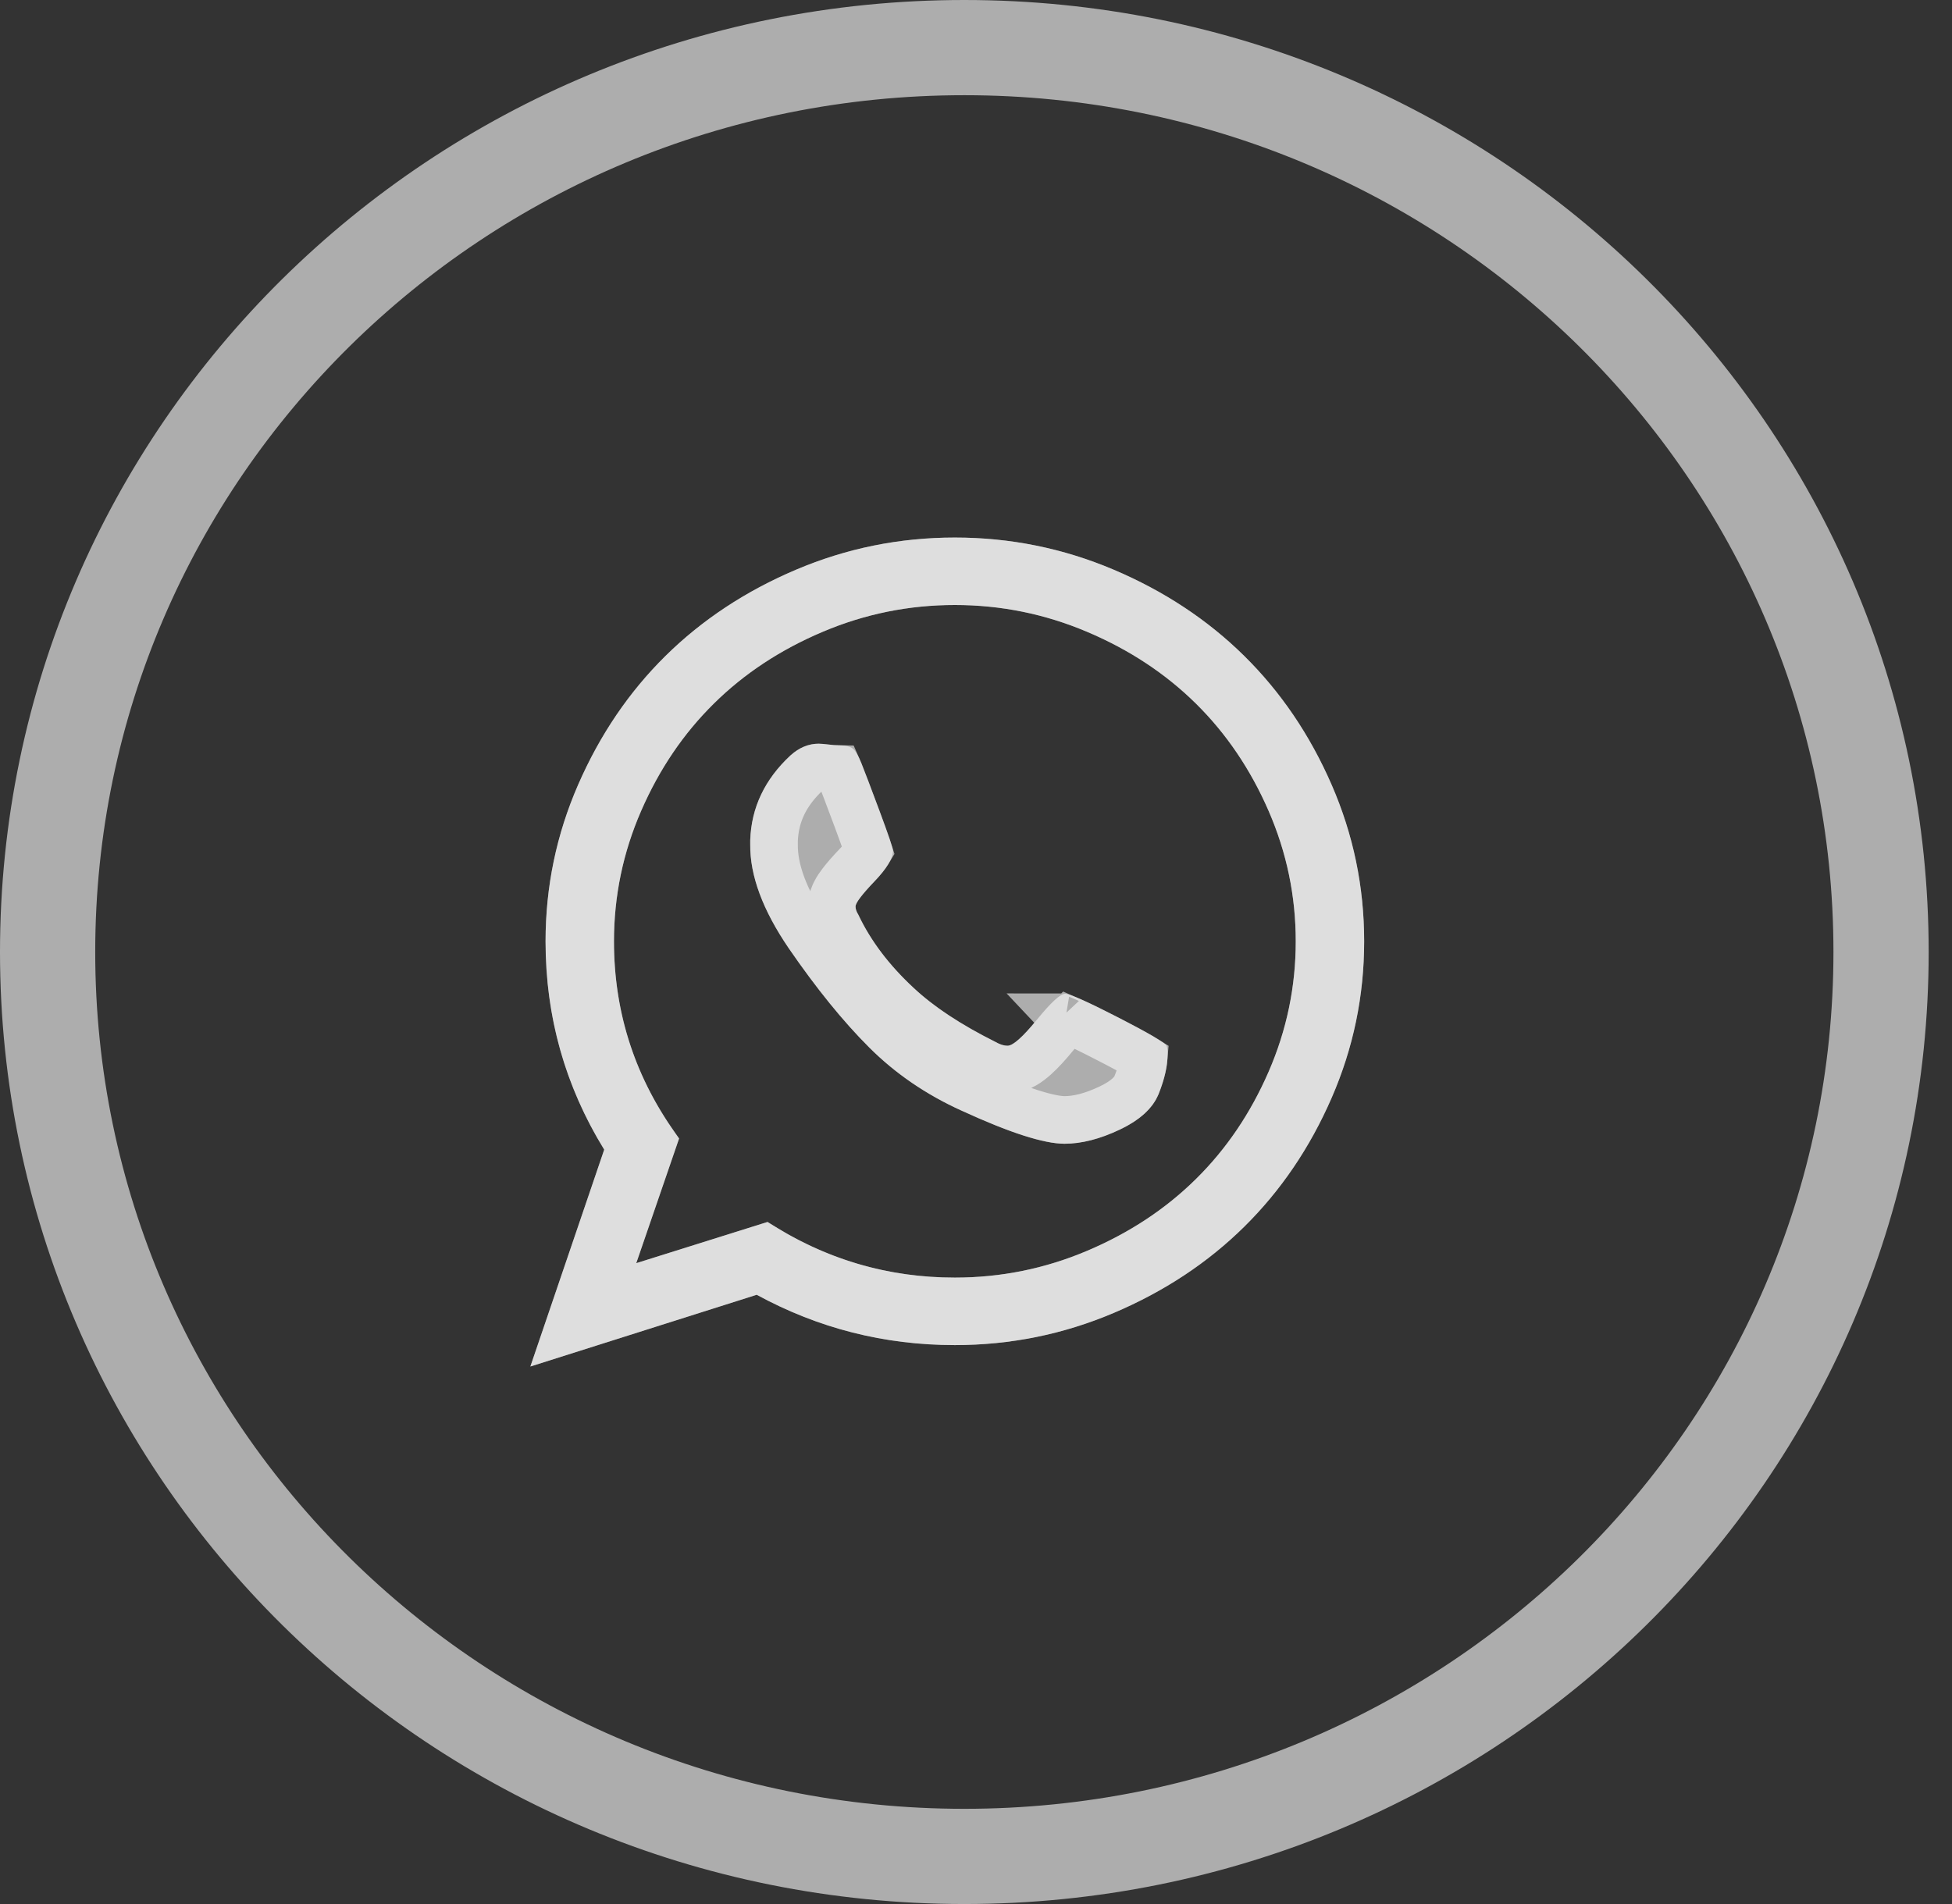
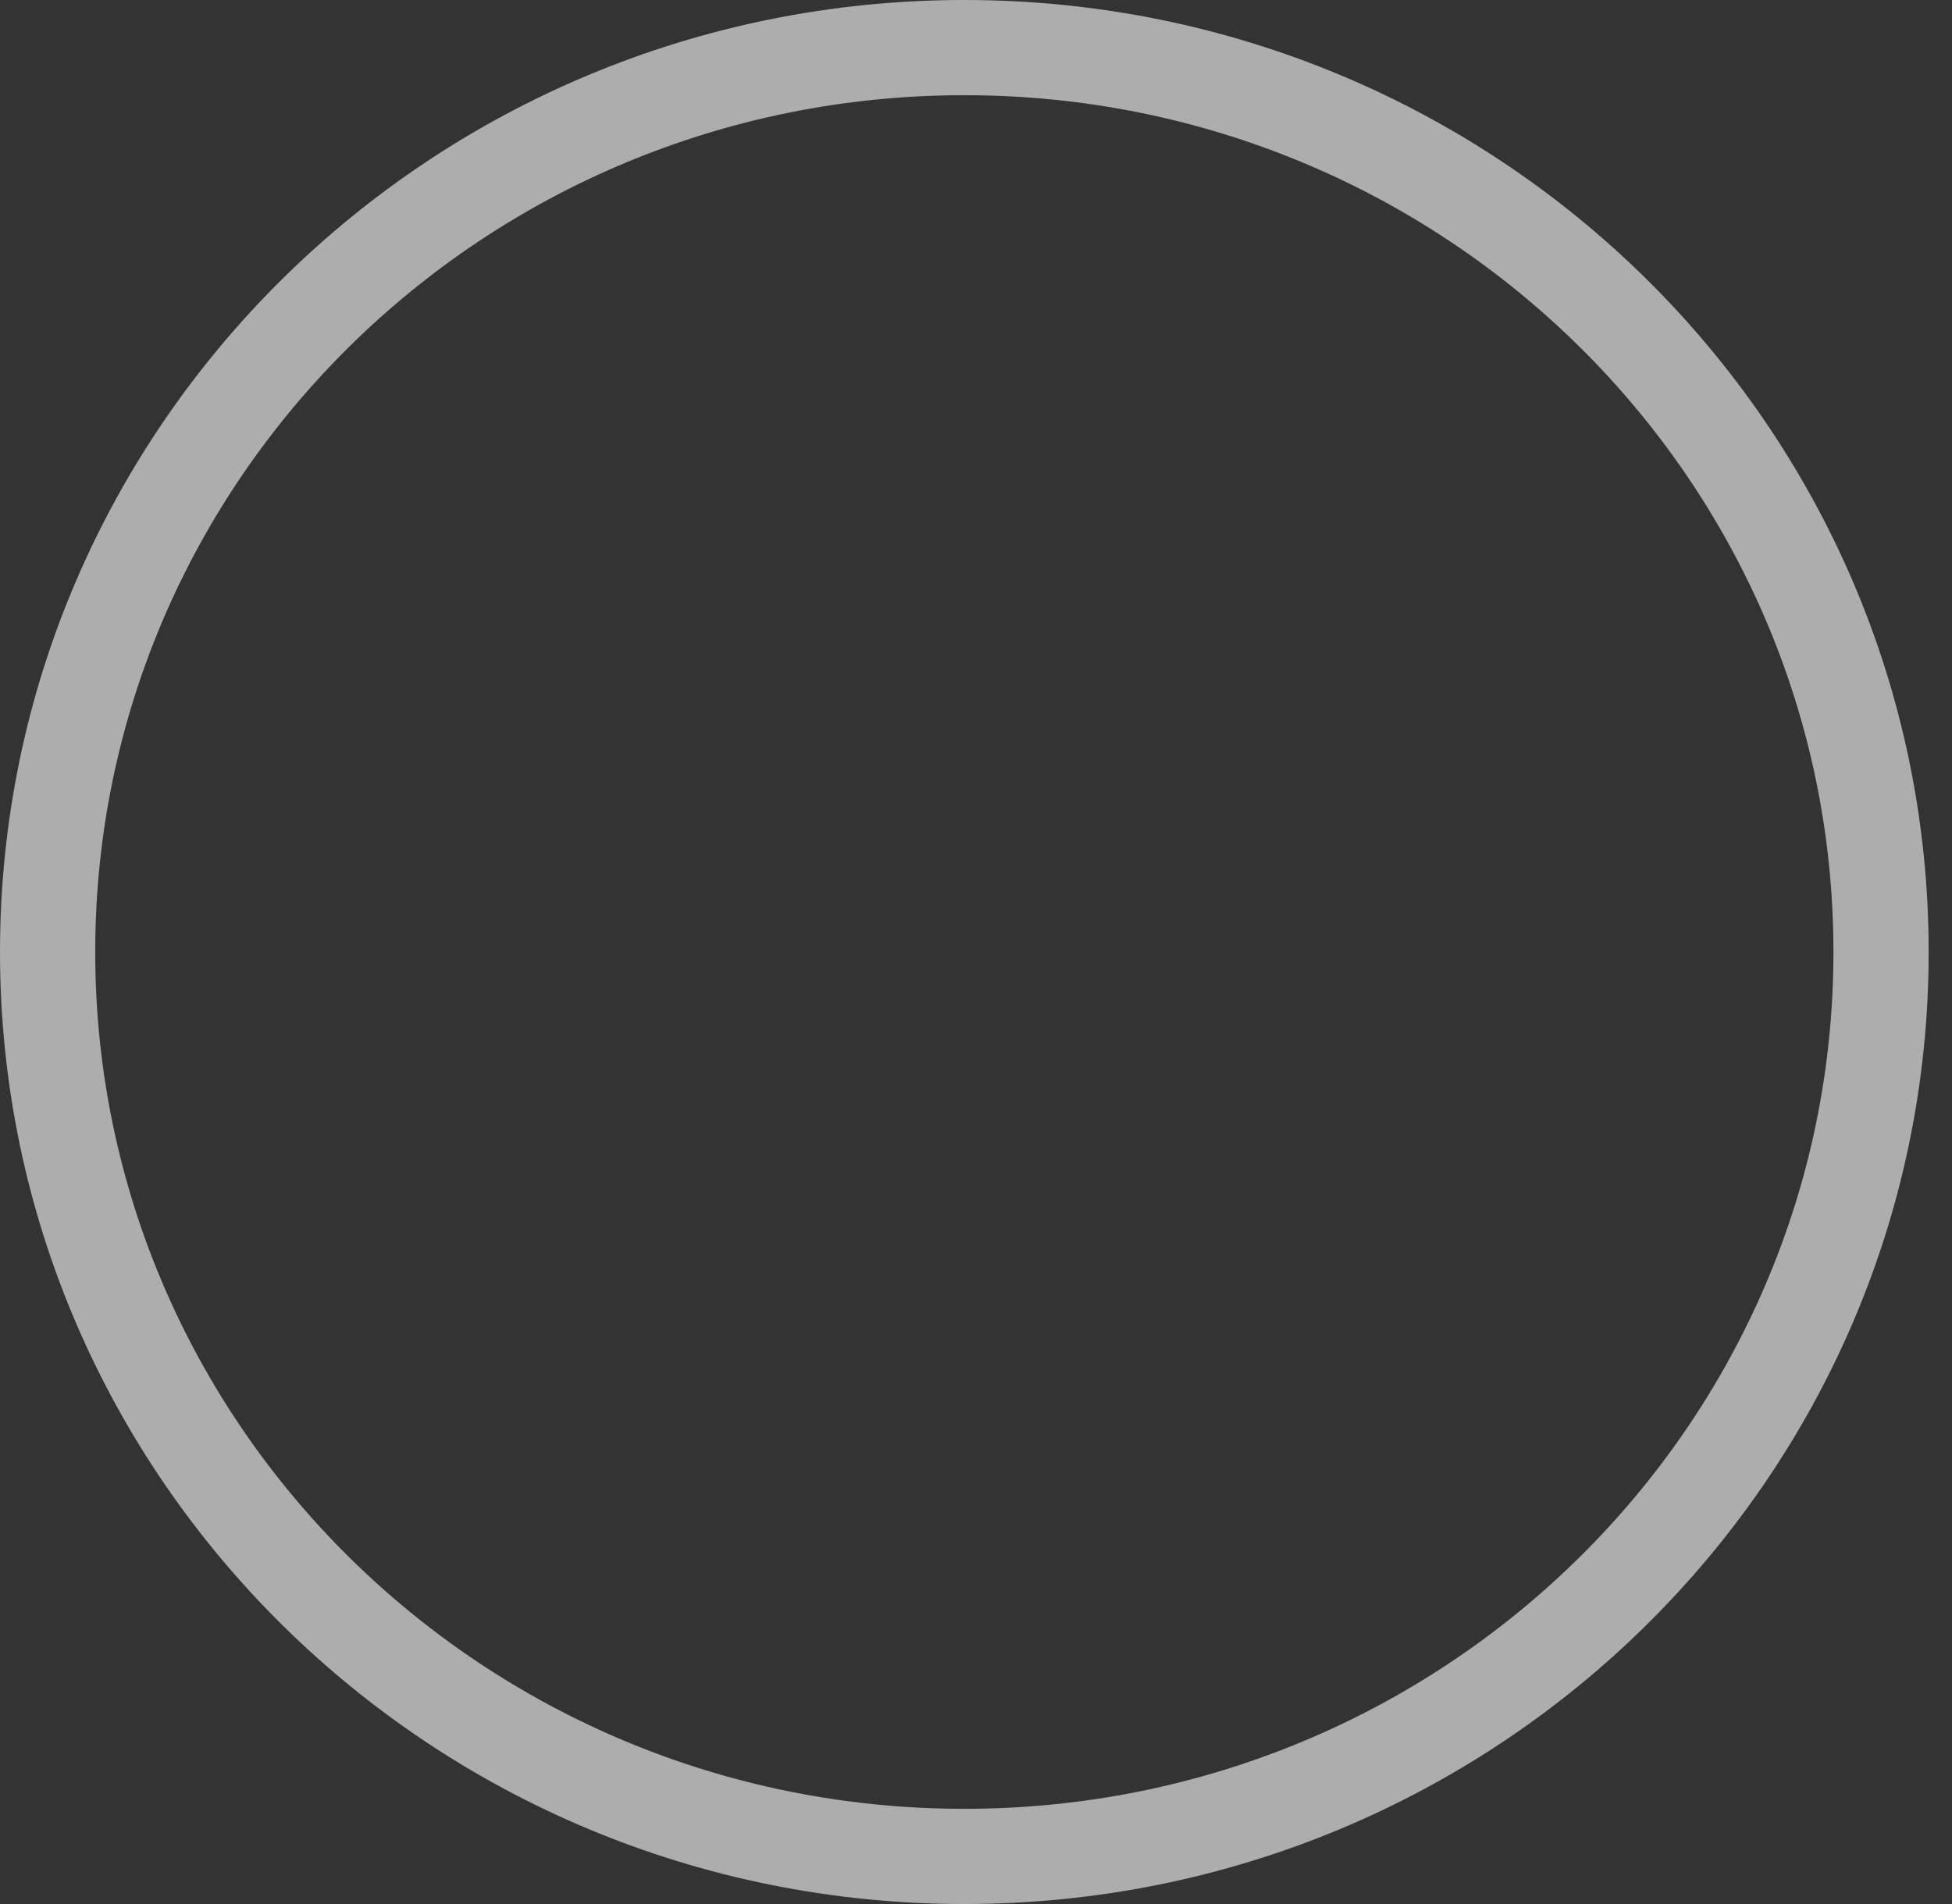
<svg xmlns="http://www.w3.org/2000/svg" width="41" height="40" viewBox="0 0 41 40" fill="none">
  <rect x="0" y="0" width="41" height="40" fill="#333333" stroke="none" />
  <path d="M39.51 20C39.51 30.482 30.901 39 20.255 39C9.609 39 1 30.482 1 20C1 9.519 9.609 1 20.255 1C30.901 1 39.51 9.519 39.51 20Z" stroke="white" stroke-opacity="0.6" stroke-width="2" />
  <g clip-path="url(#clip0_277_3973)">
    <path d="M22.371 20.878C22.47 20.878 22.84 21.043 23.483 21.373C24.125 21.703 24.465 21.902 24.503 21.969C24.518 22.007 24.526 22.063 24.526 22.138C24.526 22.386 24.461 22.671 24.332 22.993C24.21 23.285 23.94 23.531 23.522 23.73C23.104 23.929 22.717 24.028 22.359 24.028C21.926 24.028 21.204 23.796 20.193 23.331C19.448 22.993 18.802 22.55 18.255 22.003C17.707 21.456 17.145 20.762 16.567 19.922C16.02 19.119 15.75 18.392 15.758 17.739V17.649C15.781 16.967 16.062 16.374 16.602 15.872C16.784 15.707 16.982 15.624 17.194 15.624C17.24 15.624 17.308 15.63 17.4 15.641C17.491 15.652 17.563 15.658 17.616 15.658C17.761 15.658 17.861 15.682 17.918 15.731C17.976 15.78 18.034 15.883 18.095 16.041C18.156 16.191 18.281 16.52 18.471 17.03C18.662 17.541 18.756 17.822 18.756 17.874C18.756 18.032 18.625 18.247 18.363 18.521C18.101 18.795 17.97 18.969 17.97 19.044C17.97 19.097 17.989 19.153 18.027 19.213C18.285 19.761 18.673 20.274 19.19 20.754C19.615 21.152 20.189 21.53 20.911 21.89C21.003 21.943 21.086 21.969 21.162 21.969C21.276 21.969 21.482 21.787 21.778 21.424C22.074 21.06 22.272 20.878 22.371 20.878ZM20.056 26.84C21.022 26.84 21.947 26.653 22.833 26.278C23.718 25.903 24.48 25.401 25.119 24.77C25.757 24.14 26.266 23.389 26.646 22.515C27.026 21.641 27.216 20.728 27.216 19.776C27.216 18.823 27.026 17.91 26.646 17.036C26.266 16.162 25.757 15.411 25.119 14.78C24.48 14.15 23.718 13.648 22.833 13.273C21.947 12.898 21.022 12.71 20.056 12.71C19.091 12.71 18.166 12.898 17.28 13.273C16.394 13.648 15.632 14.15 14.994 14.78C14.355 15.411 13.846 16.162 13.466 17.036C13.086 17.91 12.896 18.823 12.896 19.776C12.896 21.298 13.352 22.678 14.264 23.916L13.364 26.537L16.123 25.671C17.324 26.451 18.635 26.84 20.056 26.84ZM20.056 11.293C21.219 11.293 22.331 11.518 23.391 11.968C24.452 12.418 25.366 13.022 26.133 13.779C26.901 14.537 27.513 15.439 27.969 16.485C28.425 17.531 28.653 18.628 28.653 19.776C28.653 20.923 28.425 22.02 27.969 23.066C27.513 24.112 26.901 25.014 26.133 25.772C25.366 26.529 24.452 27.133 23.391 27.583C22.331 28.033 21.219 28.258 20.056 28.258C18.574 28.258 17.187 27.905 15.895 27.201L11.14 28.708L12.691 24.152C11.87 22.817 11.459 21.358 11.459 19.776C11.459 18.628 11.687 17.531 12.143 16.485C12.6 15.439 13.211 14.537 13.979 13.779C14.747 13.022 15.661 12.418 16.721 11.968C17.782 11.518 18.893 11.293 20.056 11.293Z" fill="white" fill-opacity="0.6" />
-     <path d="M20.402 22.876L20.399 22.875C19.706 22.561 19.111 22.152 18.608 21.649C18.088 21.129 17.545 20.461 16.98 19.639C16.464 18.883 16.252 18.256 16.258 17.745L16.258 17.745V17.739V17.658C16.278 17.124 16.493 16.657 16.939 16.24C17.044 16.146 17.125 16.124 17.194 16.124C17.208 16.124 17.252 16.127 17.338 16.137C17.432 16.149 17.523 16.157 17.603 16.158C17.611 16.176 17.619 16.196 17.629 16.221L17.629 16.221L17.632 16.228C17.689 16.37 17.812 16.693 18.003 17.205C18.097 17.459 18.166 17.651 18.212 17.784C18.224 17.82 18.234 17.851 18.242 17.876C18.239 17.881 18.235 17.887 18.231 17.894C18.191 17.96 18.119 18.053 18.002 18.175C17.866 18.318 17.752 18.446 17.669 18.557C17.627 18.611 17.585 18.673 17.552 18.737C17.525 18.787 17.47 18.901 17.47 19.044C17.47 19.204 17.523 19.342 17.586 19.45C17.875 20.055 18.301 20.611 18.849 21.12C19.318 21.558 19.932 21.96 20.676 22.332C20.813 22.408 20.978 22.469 21.162 22.469C21.315 22.469 21.439 22.412 21.512 22.37C21.593 22.324 21.667 22.265 21.733 22.207C21.865 22.09 22.01 21.93 22.166 21.739C22.281 21.597 22.373 21.495 22.443 21.425C22.466 21.435 22.491 21.446 22.52 21.459C22.692 21.535 22.936 21.654 23.254 21.818C23.573 21.981 23.809 22.109 23.967 22.201C23.987 22.213 24.005 22.223 24.021 22.233C24.008 22.383 23.962 22.572 23.869 22.803C23.812 22.939 23.663 23.11 23.308 23.278C22.938 23.454 22.624 23.528 22.359 23.528C22.22 23.528 21.989 23.488 21.646 23.378C21.311 23.27 20.897 23.104 20.402 22.876ZM22.297 21.37C22.297 21.37 22.298 21.37 22.301 21.371C22.298 21.371 22.297 21.37 22.297 21.37ZM12.891 26.374L12.569 27.31L13.513 27.014L16.052 26.217C17.279 26.965 18.617 27.34 20.056 27.34C21.088 27.34 22.08 27.14 23.028 26.738C23.967 26.34 24.783 25.804 25.47 25.126C26.157 24.449 26.701 23.643 27.105 22.714C27.512 21.778 27.716 20.797 27.716 19.776C27.716 18.754 27.512 17.773 27.105 16.837C26.701 15.908 26.157 15.102 25.47 14.425C24.783 13.747 23.967 13.21 23.028 12.813C22.08 12.411 21.088 12.21 20.056 12.21C19.024 12.21 18.032 12.411 17.085 12.813C16.145 13.21 15.329 13.747 14.643 14.425C13.956 15.102 13.412 15.908 13.008 16.837C12.6 17.773 12.396 18.754 12.396 19.776C12.396 21.318 12.835 22.729 13.708 23.996L12.891 26.374ZM16.134 26.762L15.947 26.659L15.743 26.724L11.932 27.932L13.164 24.313L13.24 24.09L13.117 23.89C12.345 22.634 11.959 21.267 11.959 19.776C11.959 18.696 12.173 17.668 12.602 16.685C13.034 15.693 13.611 14.845 14.33 14.135C15.05 13.425 15.91 12.855 16.917 12.428C17.915 12.005 18.96 11.793 20.056 11.793C21.153 11.793 22.198 12.005 23.196 12.428C24.202 12.855 25.062 13.425 25.782 14.135C26.502 14.845 27.079 15.693 27.511 16.685C27.939 17.668 28.153 18.696 28.153 19.776C28.153 20.855 27.939 21.883 27.511 22.866C27.079 23.858 26.502 24.706 25.782 25.416C25.062 26.126 24.202 26.696 23.196 27.123C22.198 27.546 21.153 27.758 20.056 27.758C18.657 27.758 17.352 27.426 16.134 26.762Z" stroke="white" stroke-opacity="0.6" />
+     <path d="M20.402 22.876L20.399 22.875C19.706 22.561 19.111 22.152 18.608 21.649C18.088 21.129 17.545 20.461 16.98 19.639C16.464 18.883 16.252 18.256 16.258 17.745L16.258 17.745V17.739V17.658C16.278 17.124 16.493 16.657 16.939 16.24C17.044 16.146 17.125 16.124 17.194 16.124C17.208 16.124 17.252 16.127 17.338 16.137C17.432 16.149 17.523 16.157 17.603 16.158C17.611 16.176 17.619 16.196 17.629 16.221L17.629 16.221L17.632 16.228C17.689 16.37 17.812 16.693 18.003 17.205C18.097 17.459 18.166 17.651 18.212 17.784C18.224 17.82 18.234 17.851 18.242 17.876C18.239 17.881 18.235 17.887 18.231 17.894C18.191 17.96 18.119 18.053 18.002 18.175C17.866 18.318 17.752 18.446 17.669 18.557C17.627 18.611 17.585 18.673 17.552 18.737C17.525 18.787 17.47 18.901 17.47 19.044C17.47 19.204 17.523 19.342 17.586 19.45C17.875 20.055 18.301 20.611 18.849 21.12C19.318 21.558 19.932 21.96 20.676 22.332C20.813 22.408 20.978 22.469 21.162 22.469C21.315 22.469 21.439 22.412 21.512 22.37C21.593 22.324 21.667 22.265 21.733 22.207C21.865 22.09 22.01 21.93 22.166 21.739C22.281 21.597 22.373 21.495 22.443 21.425C22.466 21.435 22.491 21.446 22.52 21.459C22.692 21.535 22.936 21.654 23.254 21.818C23.573 21.981 23.809 22.109 23.967 22.201C23.987 22.213 24.005 22.223 24.021 22.233C24.008 22.383 23.962 22.572 23.869 22.803C23.812 22.939 23.663 23.11 23.308 23.278C22.938 23.454 22.624 23.528 22.359 23.528C22.22 23.528 21.989 23.488 21.646 23.378C21.311 23.27 20.897 23.104 20.402 22.876ZM22.297 21.37C22.297 21.37 22.298 21.37 22.301 21.371C22.298 21.371 22.297 21.37 22.297 21.37ZM12.891 26.374L12.569 27.31L13.513 27.014L16.052 26.217C17.279 26.965 18.617 27.34 20.056 27.34C21.088 27.34 22.08 27.14 23.028 26.738C23.967 26.34 24.783 25.804 25.47 25.126C26.157 24.449 26.701 23.643 27.105 22.714C27.512 21.778 27.716 20.797 27.716 19.776C27.716 18.754 27.512 17.773 27.105 16.837C26.701 15.908 26.157 15.102 25.47 14.425C24.783 13.747 23.967 13.21 23.028 12.813C22.08 12.411 21.088 12.21 20.056 12.21C19.024 12.21 18.032 12.411 17.085 12.813C16.145 13.21 15.329 13.747 14.643 14.425C13.956 15.102 13.412 15.908 13.008 16.837C12.6 17.773 12.396 18.754 12.396 19.776C12.396 21.318 12.835 22.729 13.708 23.996L12.891 26.374ZM16.134 26.762L15.947 26.659L15.743 26.724L11.932 27.932L13.164 24.313L13.24 24.09L13.117 23.89C12.345 22.634 11.959 21.267 11.959 19.776C11.959 18.696 12.173 17.668 12.602 16.685C13.034 15.693 13.611 14.845 14.33 14.135C15.05 13.425 15.91 12.855 16.917 12.428C17.915 12.005 18.96 11.793 20.056 11.793C21.153 11.793 22.198 12.005 23.196 12.428C24.202 12.855 25.062 13.425 25.782 14.135C26.502 14.845 27.079 15.693 27.511 16.685C27.939 17.668 28.153 18.696 28.153 19.776C28.153 20.855 27.939 21.883 27.511 22.866C27.079 23.858 26.502 24.706 25.782 25.416C25.062 26.126 24.202 26.696 23.196 27.123C22.198 27.546 21.153 27.758 20.056 27.758Z" stroke="white" stroke-opacity="0.6" />
  </g>
  <defs>
    <clipPath id="clip0_277_3973">
-       <rect width="17.513" height="18" fill="white" transform="translate(11.14 11)" />
-     </clipPath>
+       </clipPath>
  </defs>
</svg>